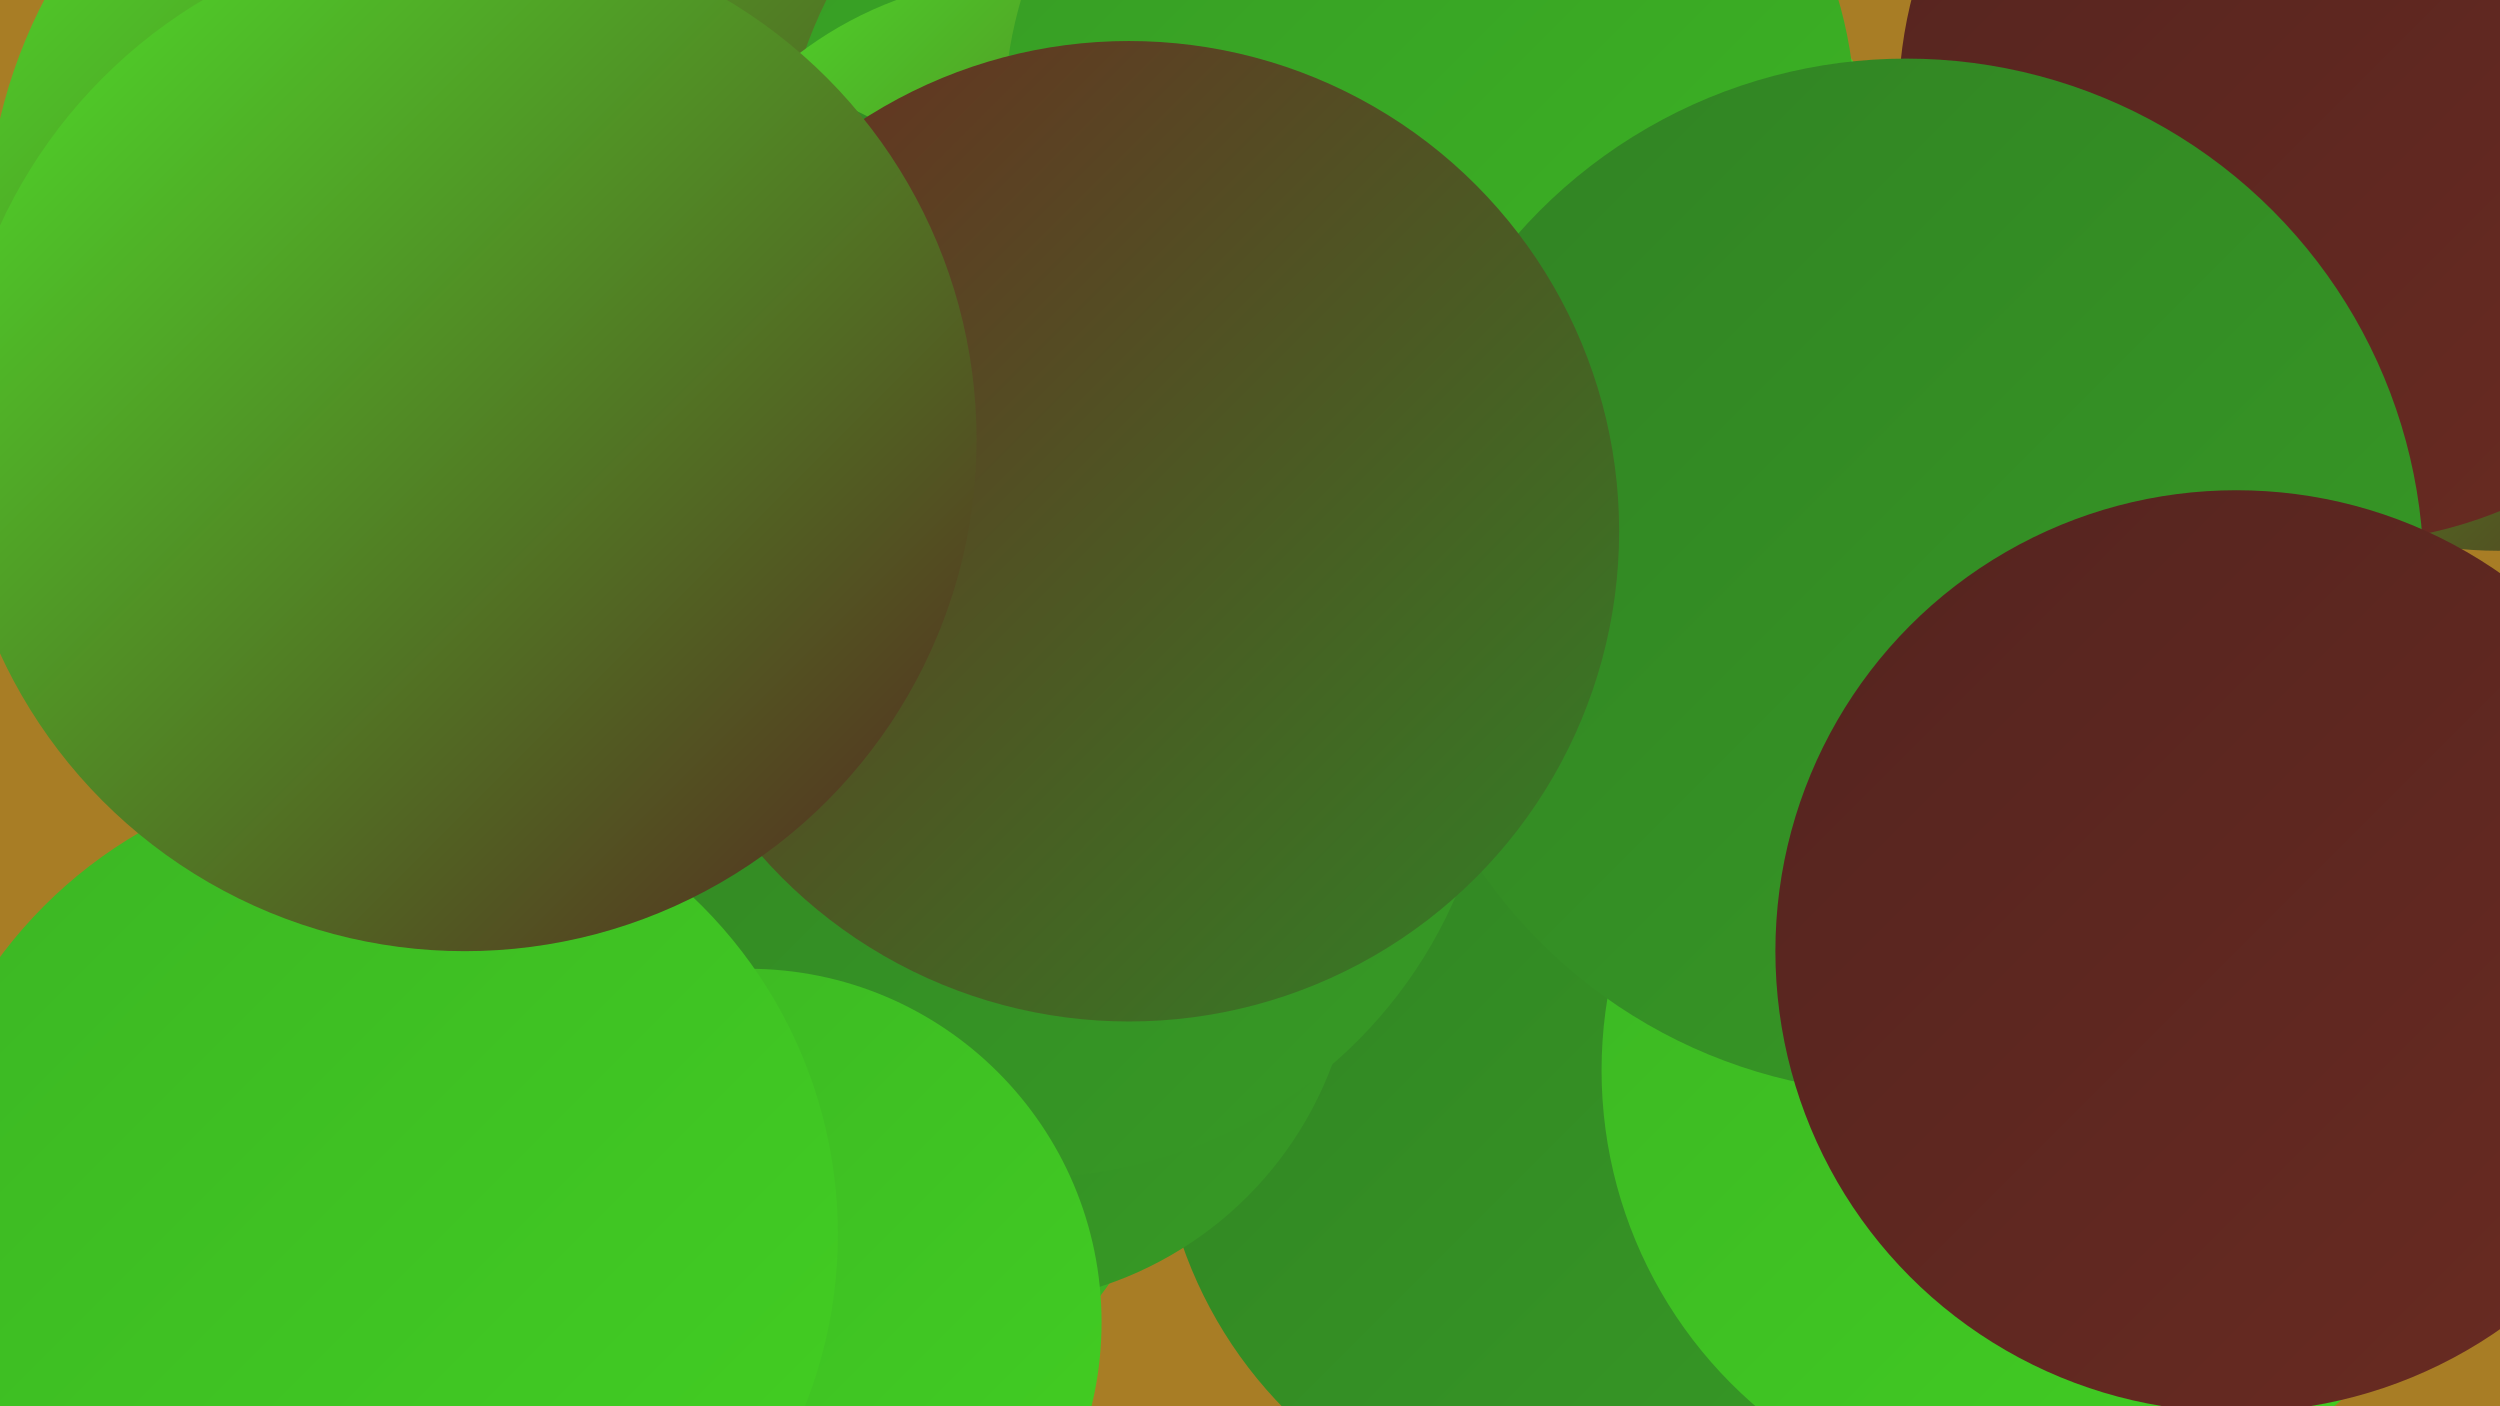
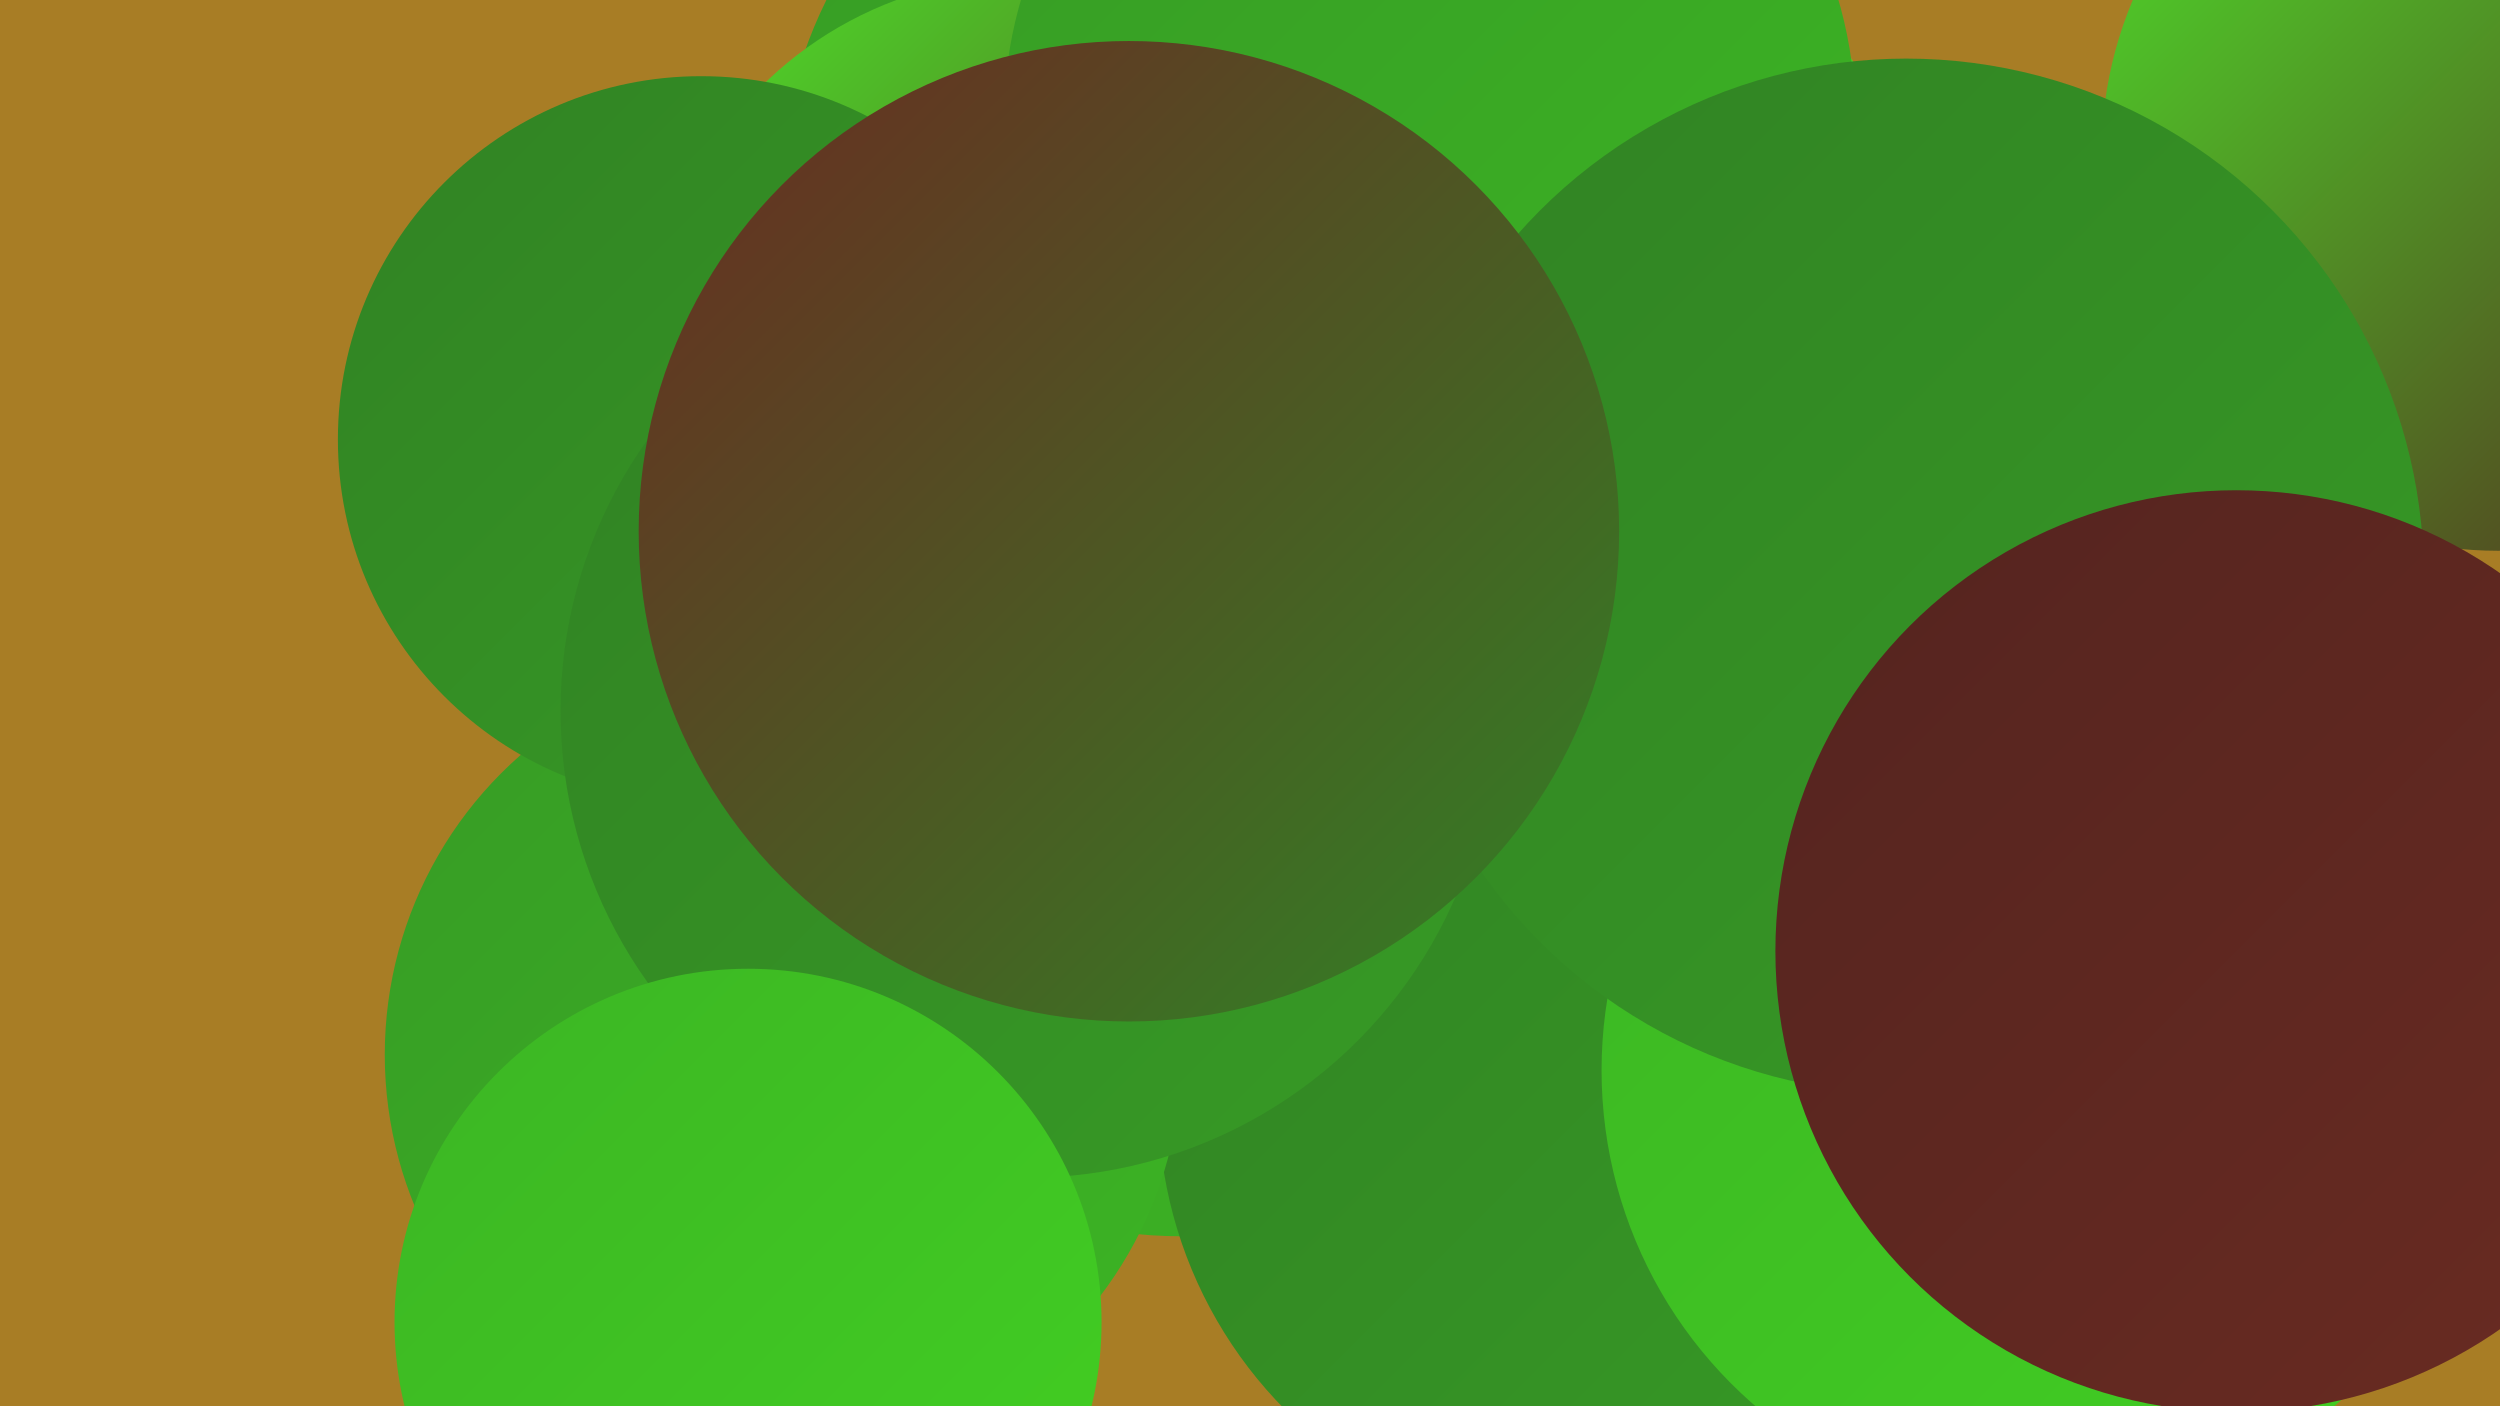
<svg xmlns="http://www.w3.org/2000/svg" width="1280" height="720">
  <defs>
    <linearGradient id="grad0" x1="0%" y1="0%" x2="100%" y2="100%">
      <stop offset="0%" style="stop-color:#54241f;stop-opacity:1" />
      <stop offset="100%" style="stop-color:#6a2b22;stop-opacity:1" />
    </linearGradient>
    <linearGradient id="grad1" x1="0%" y1="0%" x2="100%" y2="100%">
      <stop offset="0%" style="stop-color:#6a2b22;stop-opacity:1" />
      <stop offset="100%" style="stop-color:#318224;stop-opacity:1" />
    </linearGradient>
    <linearGradient id="grad2" x1="0%" y1="0%" x2="100%" y2="100%">
      <stop offset="0%" style="stop-color:#318224;stop-opacity:1" />
      <stop offset="100%" style="stop-color:#379b25;stop-opacity:1" />
    </linearGradient>
    <linearGradient id="grad3" x1="0%" y1="0%" x2="100%" y2="100%">
      <stop offset="0%" style="stop-color:#379b25;stop-opacity:1" />
      <stop offset="100%" style="stop-color:#3cb524;stop-opacity:1" />
    </linearGradient>
    <linearGradient id="grad4" x1="0%" y1="0%" x2="100%" y2="100%">
      <stop offset="0%" style="stop-color:#3cb524;stop-opacity:1" />
      <stop offset="100%" style="stop-color:#42d022;stop-opacity:1" />
    </linearGradient>
    <linearGradient id="grad5" x1="0%" y1="0%" x2="100%" y2="100%">
      <stop offset="0%" style="stop-color:#42d022;stop-opacity:1" />
      <stop offset="100%" style="stop-color:#4ee22a;stop-opacity:1" />
    </linearGradient>
    <linearGradient id="grad6" x1="0%" y1="0%" x2="100%" y2="100%">
      <stop offset="0%" style="stop-color:#4ee22a;stop-opacity:1" />
      <stop offset="100%" style="stop-color:#54241f;stop-opacity:1" />
    </linearGradient>
  </defs>
  <rect width="1280" height="720" fill="#a87d25" />
  <circle cx="606" cy="375" r="258" fill="url(#grad3)" />
-   <circle cx="255" cy="121" r="262" fill="url(#grad6)" />
  <circle cx="631" cy="103" r="232" fill="url(#grad3)" />
  <circle cx="717" cy="192" r="282" fill="url(#grad5)" />
  <circle cx="817" cy="564" r="224" fill="url(#grad2)" />
  <circle cx="1047" cy="548" r="227" fill="url(#grad4)" />
  <circle cx="401" cy="540" r="204" fill="url(#grad3)" />
  <circle cx="526" cy="181" r="193" fill="url(#grad6)" />
-   <circle cx="505" cy="479" r="189" fill="url(#grad2)" />
  <circle cx="1279" cy="79" r="203" fill="url(#grad6)" />
  <circle cx="359" cy="225" r="186" fill="url(#grad2)" />
  <circle cx="526" cy="364" r="239" fill="url(#grad2)" />
  <circle cx="732" cy="61" r="218" fill="url(#grad3)" />
-   <circle cx="1196" cy="54" r="224" fill="url(#grad0)" />
  <circle cx="976" cy="295" r="265" fill="url(#grad2)" />
  <circle cx="578" cy="272" r="251" fill="url(#grad1)" />
  <circle cx="383" cy="677" r="181" fill="url(#grad4)" />
-   <circle cx="191" cy="632" r="238" fill="url(#grad4)" />
  <circle cx="1145" cy="487" r="236" fill="url(#grad0)" />
-   <circle cx="238" cy="225" r="262" fill="url(#grad6)" />
</svg>